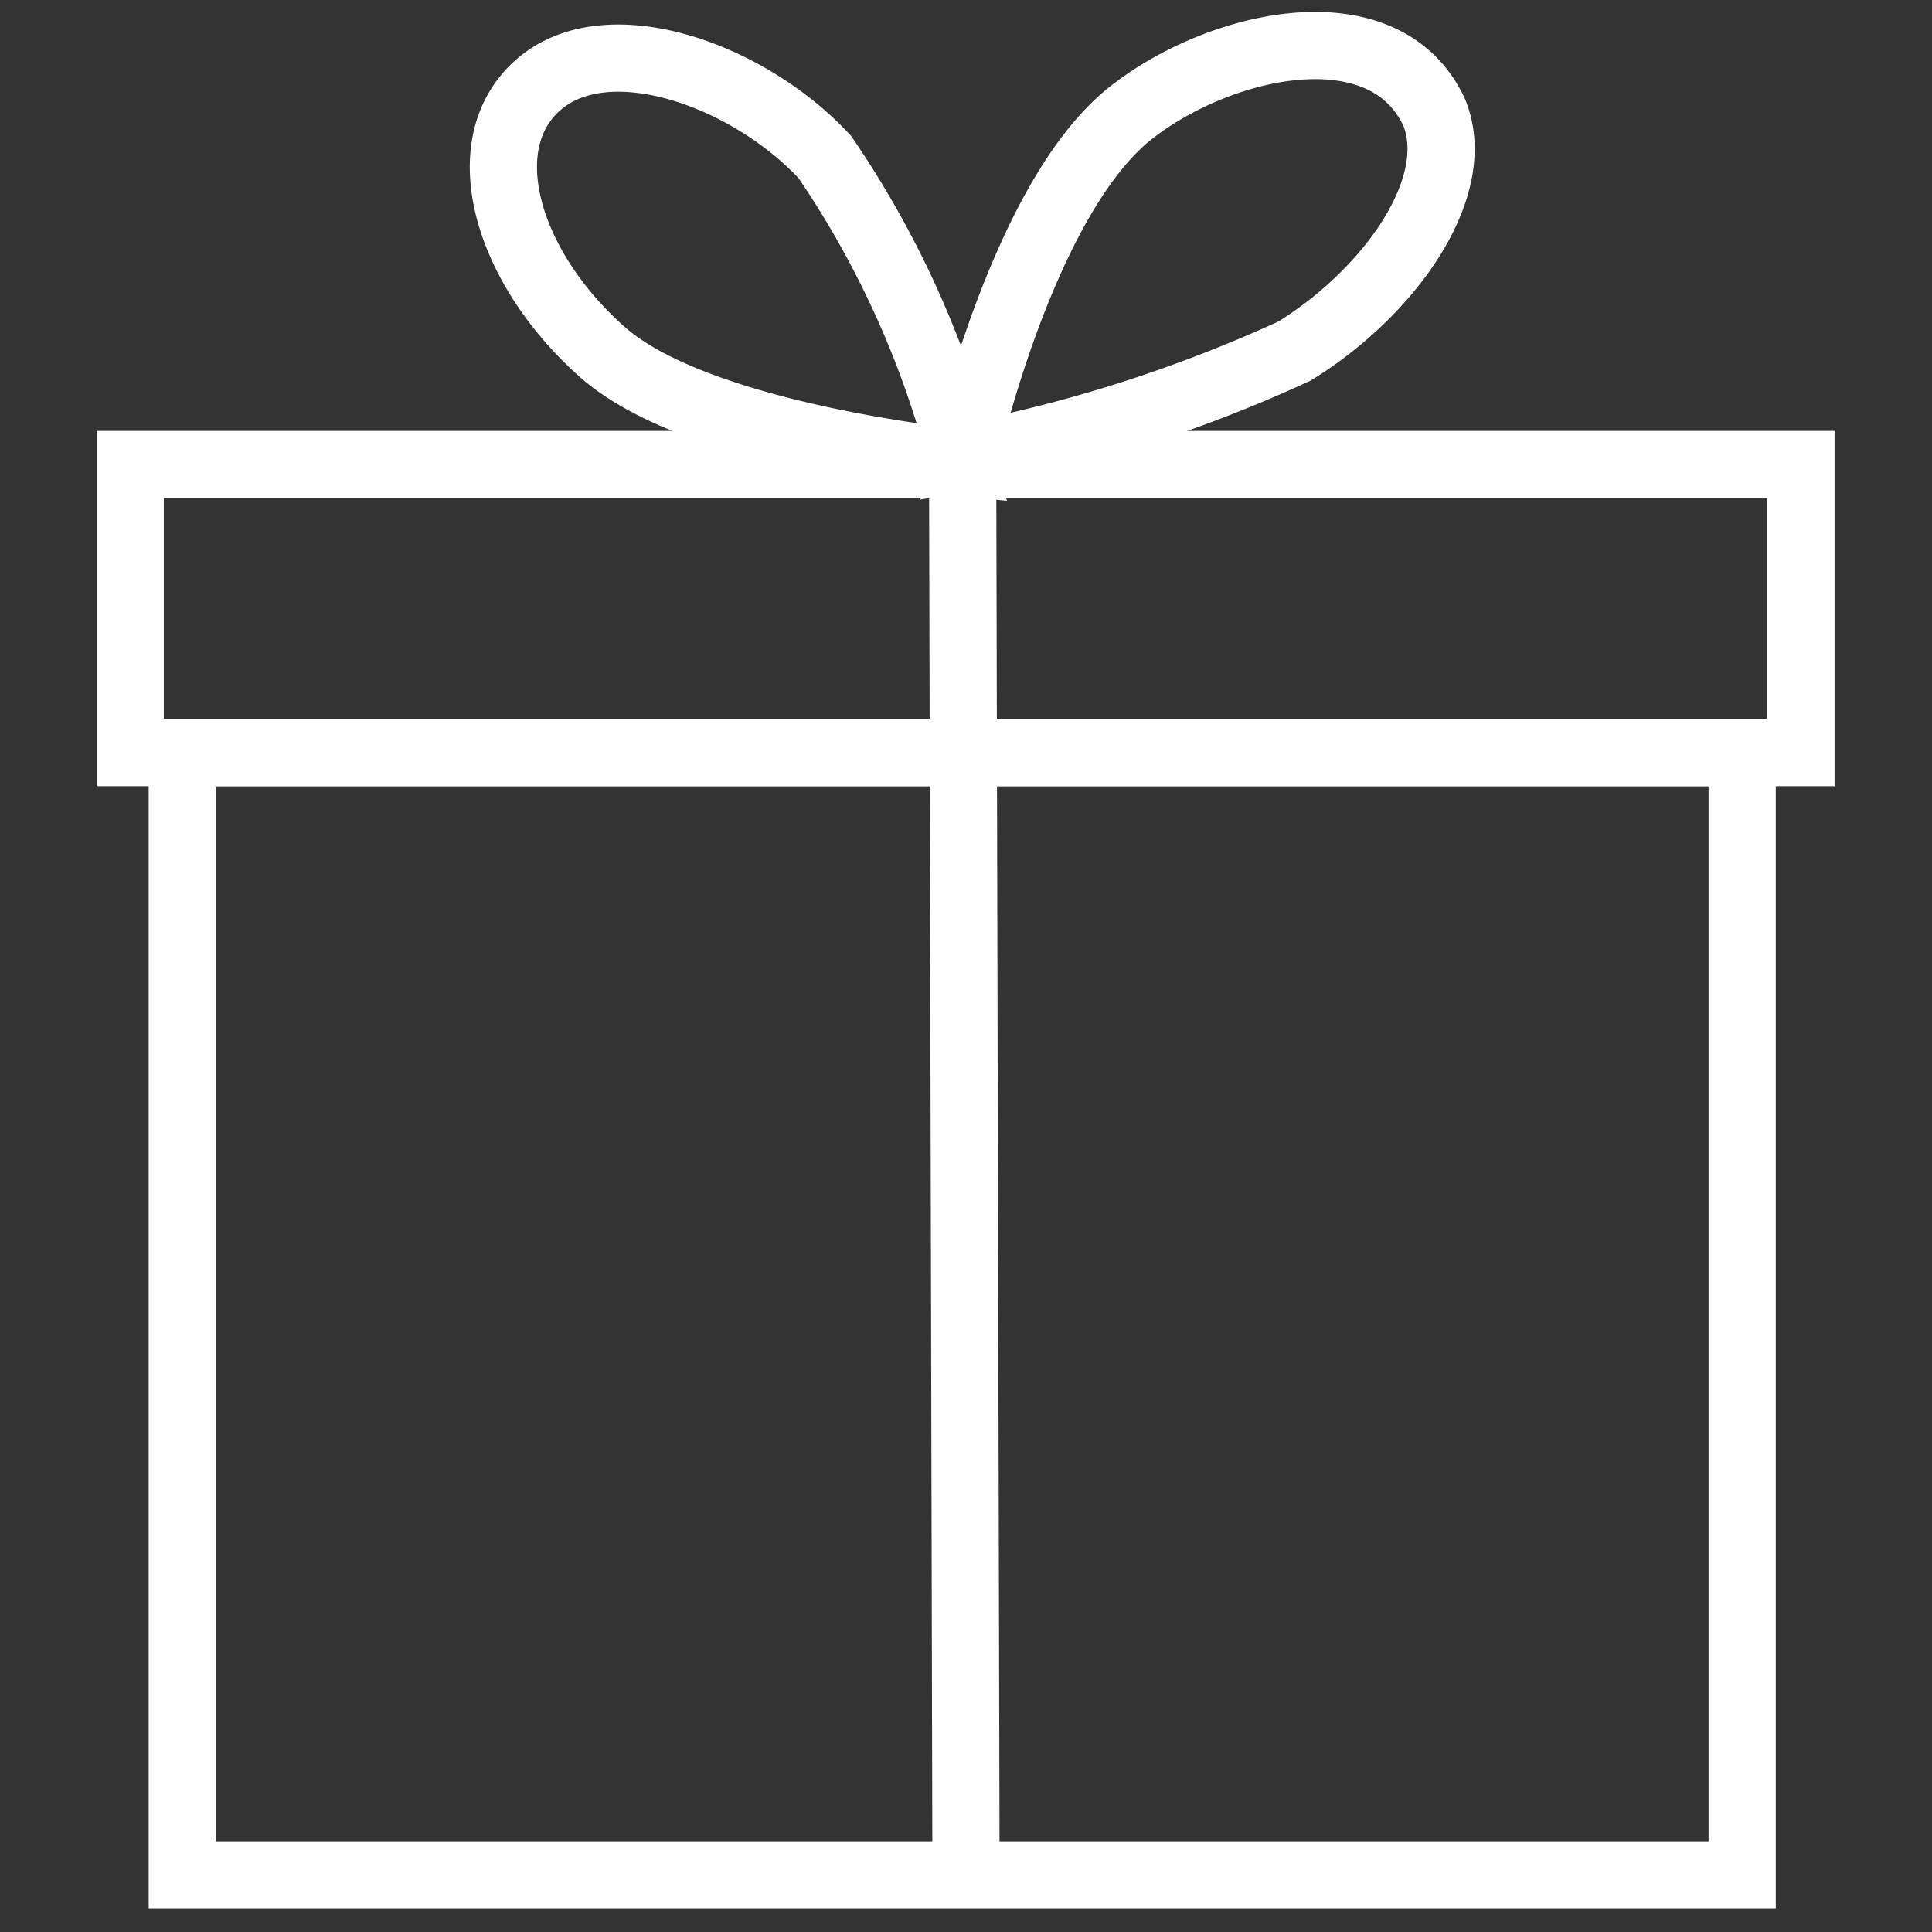
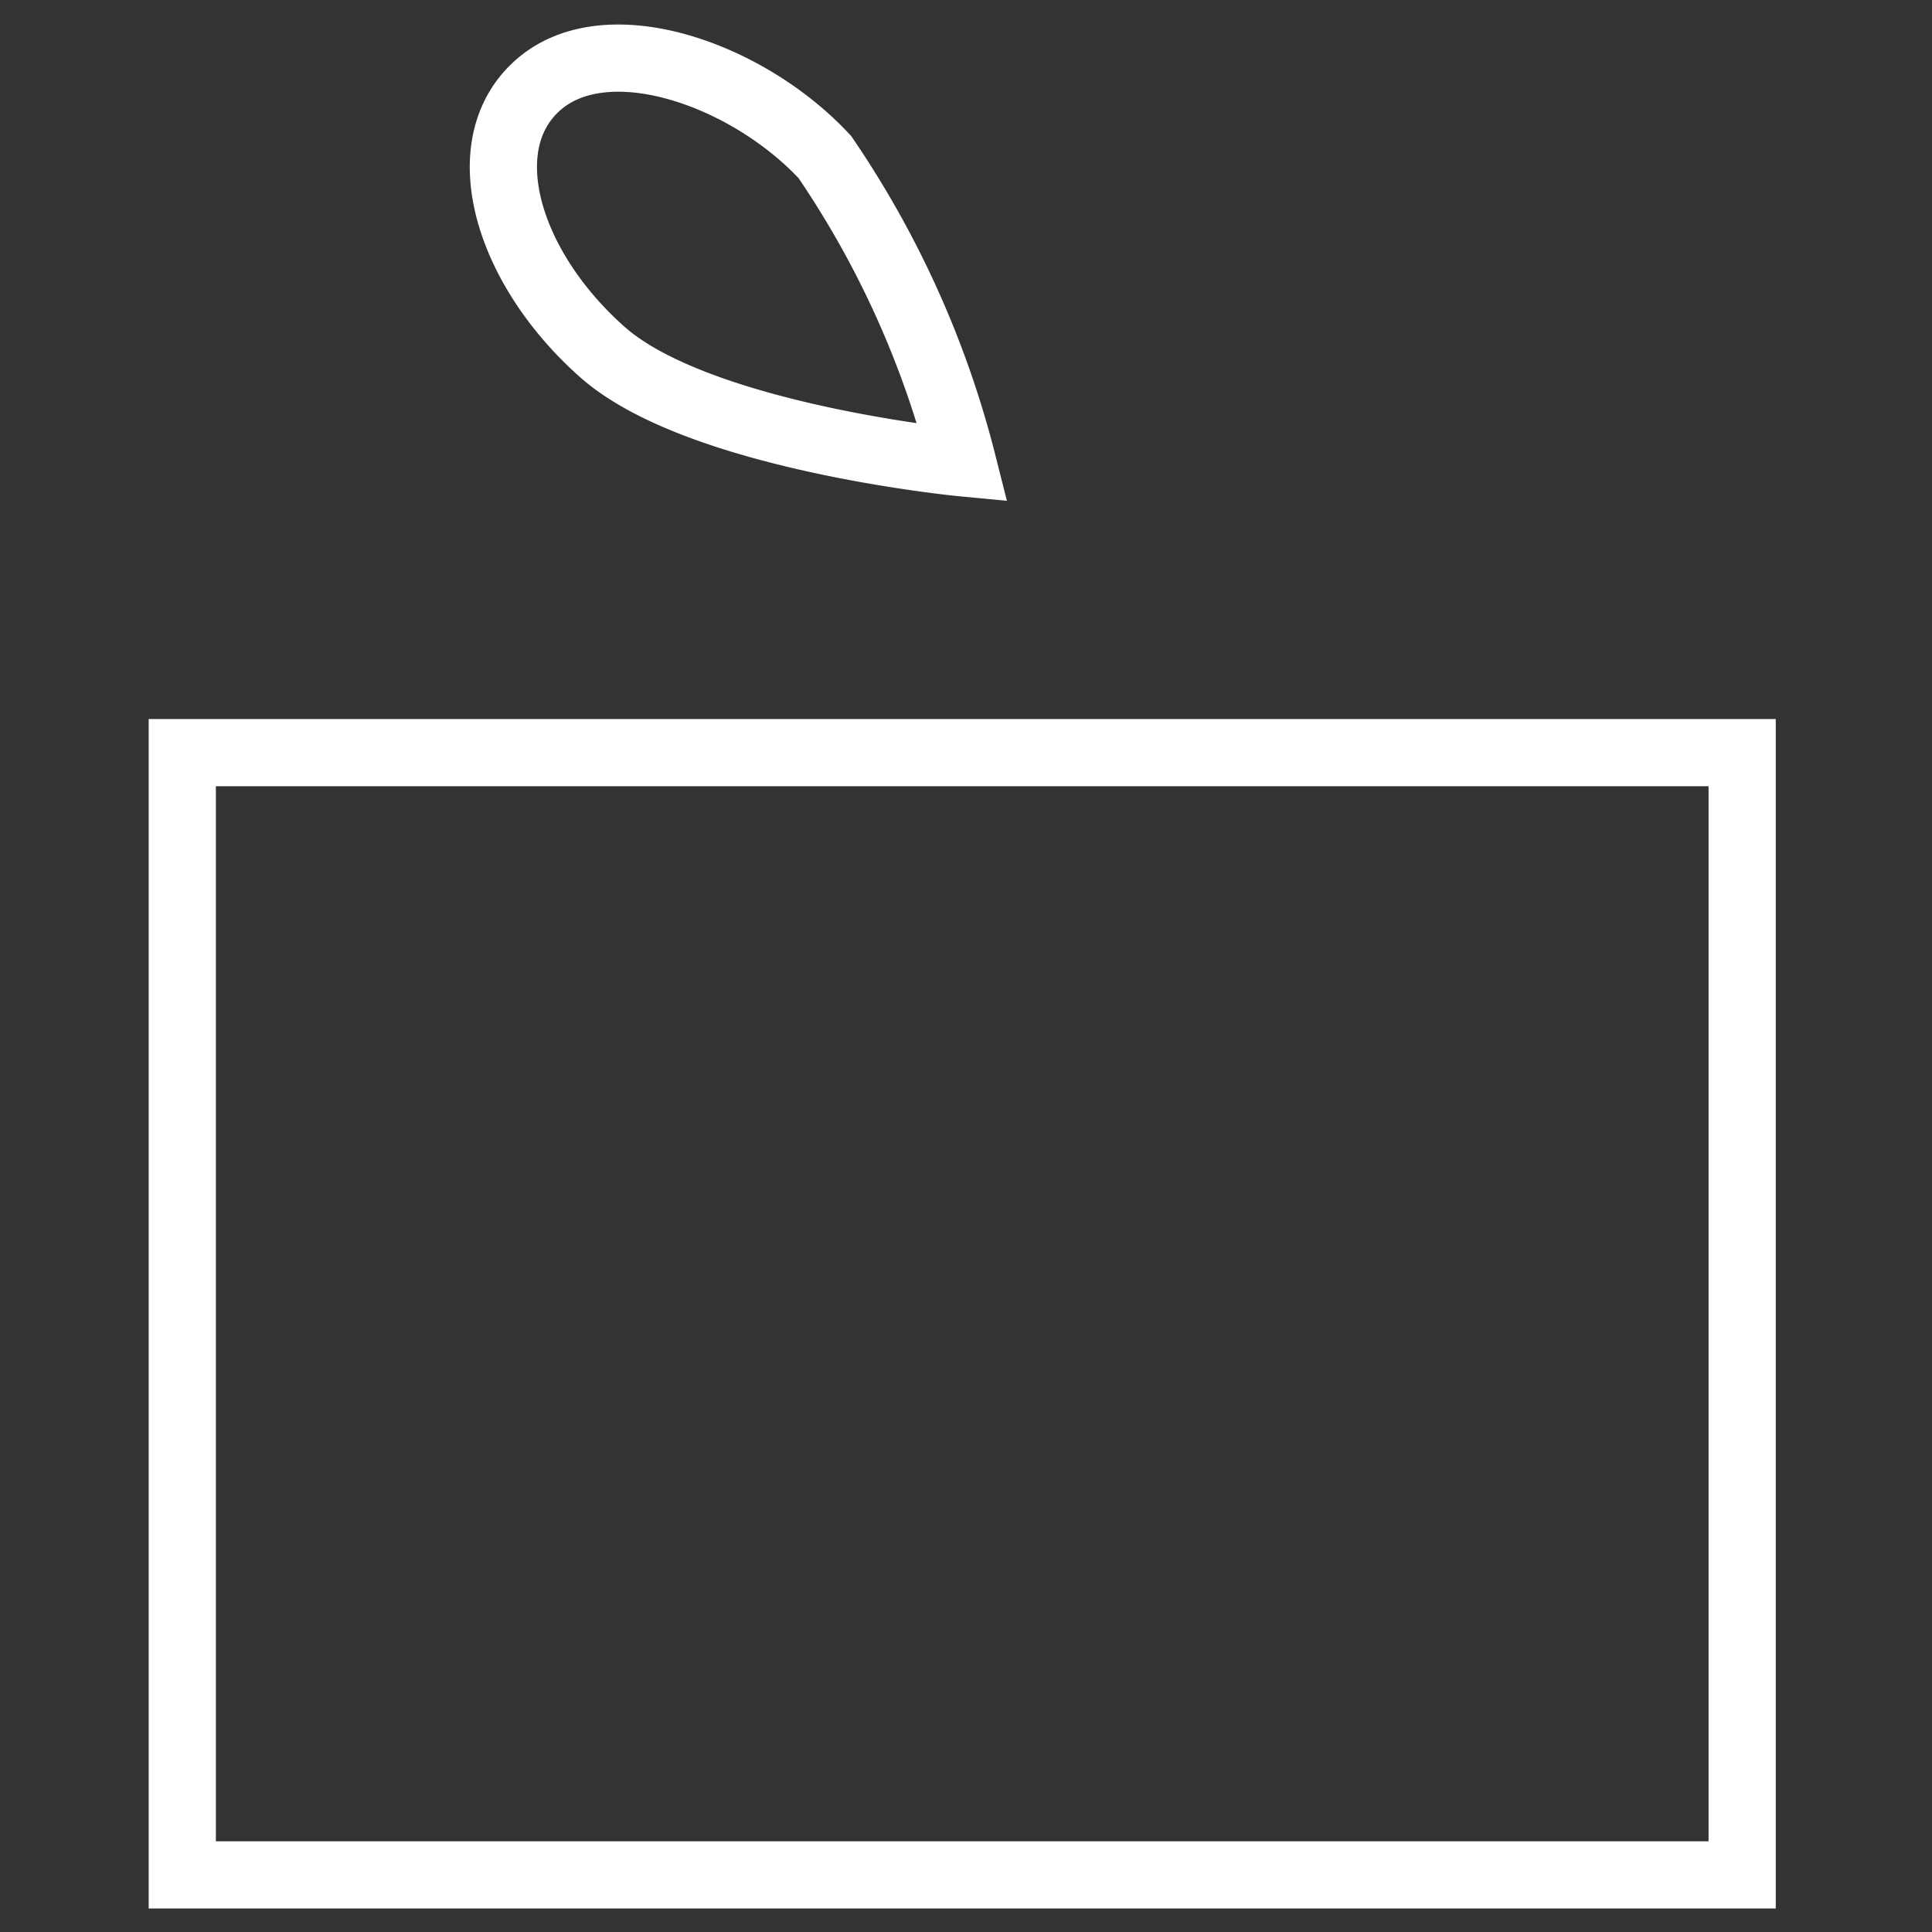
<svg xmlns="http://www.w3.org/2000/svg" id="Layer_1" data-name="Layer 1" viewBox="0 0 23 23">
  <rect x="0" y="0" width="23" height="23" fill="#333333" stroke="none" />
  <defs>
    <style>.cls-1{fill:none;stroke:#fff;stroke-miterlimit:10;stroke-width:0.8px;}</style>
  </defs>
  <title>Artboard 10</title>
-   <rect class="cls-1" x="1.55" y="5.53" width="19.89" height="3.43" />
  <rect class="cls-1" x="2.17" y="8.96" width="18.57" height="13.36" />
-   <line class="cls-1" x1="11.46" y1="5.53" x2="11.5" y2="22.31" />
  <path class="cls-1" d="M9.82,1.87a11.43,11.43,0,0,1,1.64,3.64s-3.14-.3-4.29-1.32S5.6,1.7,6.42,1,8.9.88,9.82,1.87Z" />
-   <path class="cls-1" d="M15.41,4.18a17.19,17.19,0,0,1-3.93,1.26s.69-3.1,2-4.11c1.07-.83,3-1.25,3.59,0C17.44,2.21,16.56,3.47,15.41,4.18Z" />
</svg>